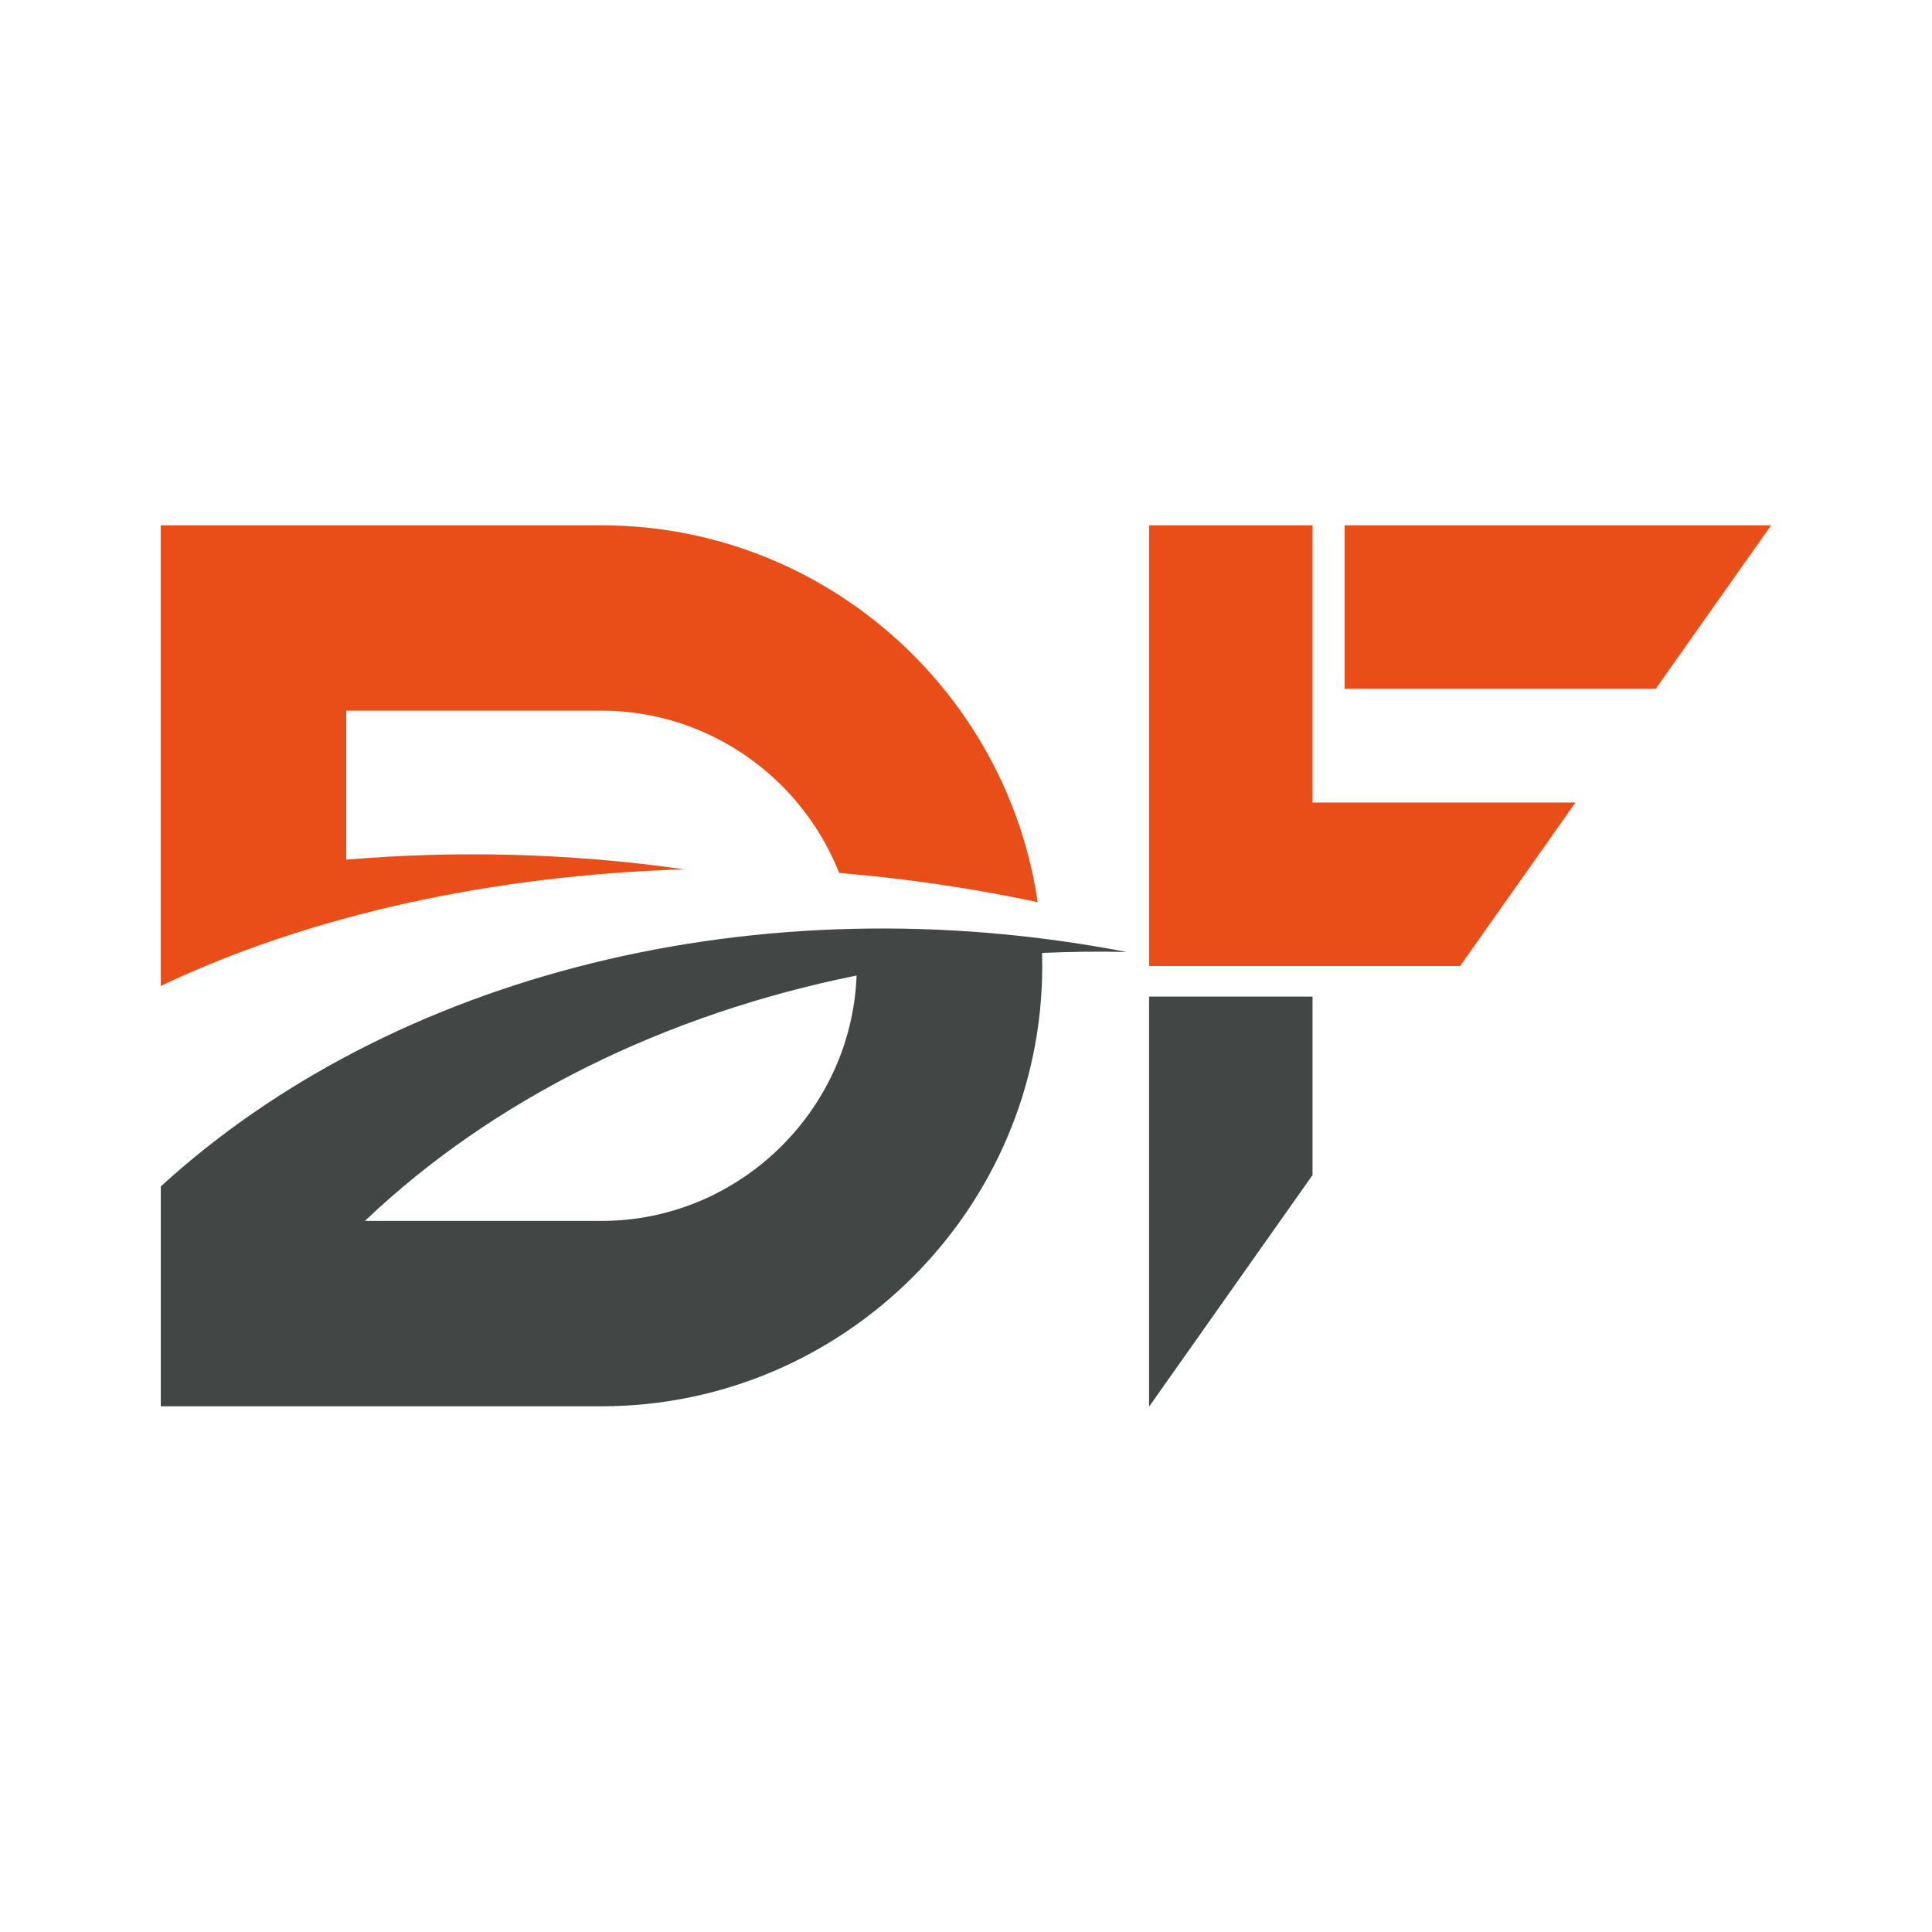
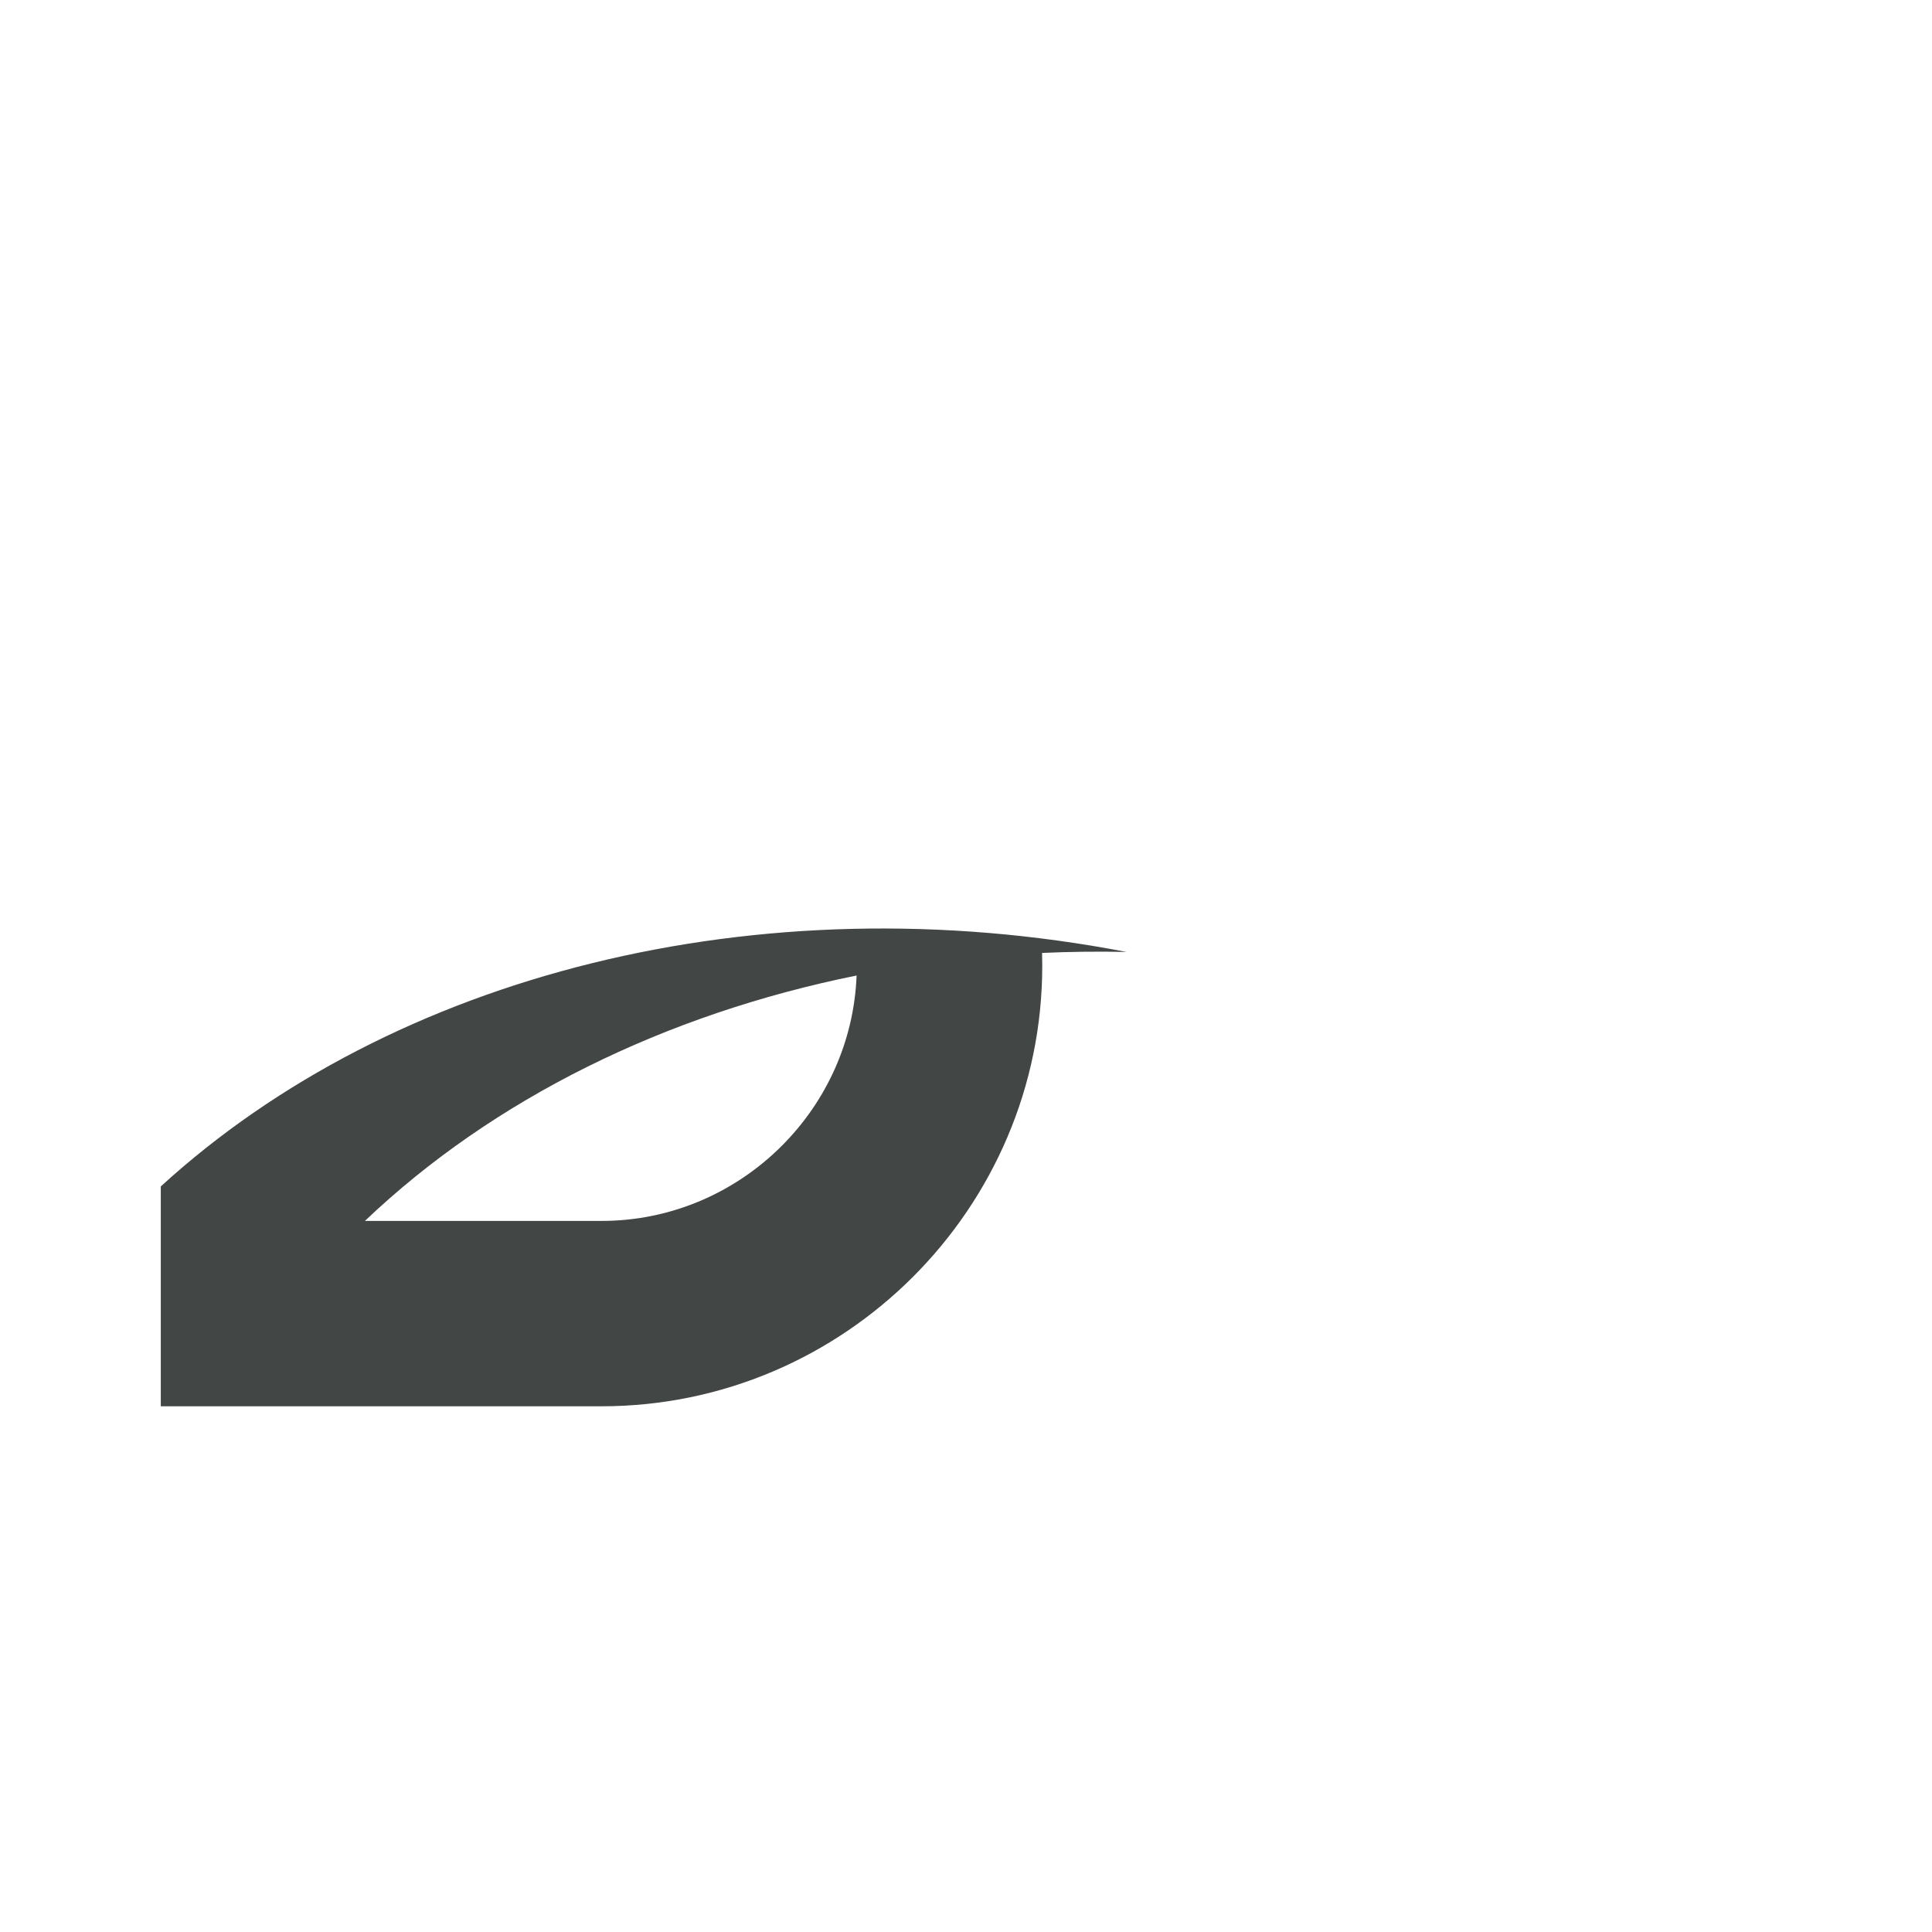
<svg xmlns="http://www.w3.org/2000/svg" width="1500" viewBox="0 0 1125 1125" height="1500" preserveAspectRatio="xMidYMid meet">
  <defs>
    <clipPath id="3a2aa1d0d9">
      <path d="M 93.555 540 L 656 540 L 656 818.879 L 93.555 818.879 Z M 93.555 540 " clip-rule="nonzero" />
    </clipPath>
    <clipPath id="062ad20e4e">
-       <path d="M 93.555 305.879 L 605 305.879 L 605 575 L 93.555 575 Z M 93.555 305.879 " clip-rule="nonzero" />
-     </clipPath>
+       </clipPath>
    <clipPath id="63c8d4b3c0">
-       <path d="M 782.746 305.879 L 1031.219 305.879 L 1031.219 401.223 L 782.746 401.223 Z M 782.746 305.879 " clip-rule="nonzero" />
-     </clipPath>
+       </clipPath>
    <clipPath id="5c11f86a95">
-       <path d="M 669 305.879 L 918 305.879 L 918 563 L 669 563 Z M 669 305.879 " clip-rule="nonzero" />
-     </clipPath>
+       </clipPath>
    <clipPath id="3479bf1a69">
-       <path d="M 669.113 580.16 L 764.457 580.16 L 764.457 818.879 L 669.113 818.879 Z M 669.113 580.16 " clip-rule="nonzero" />
-     </clipPath>
+       </clipPath>
  </defs>
  <rect x="-112.5" width="1350" fill="#ffffff" y="-112.5" height="1350" fill-opacity="1" />
  <rect x="-112.5" width="1350" fill="#ffffff" y="-112.5" height="1350" fill-opacity="1" />
  <g clip-path="url(#3a2aa1d0d9)">
    <path fill="#424644" d="M 606.793 554.895 C 606.867 557.379 606.902 559.875 606.902 562.379 C 606.902 632.973 578.051 697.105 531.555 743.574 C 485.066 790.035 420.895 818.879 350.266 818.879 L 93.629 818.879 L 93.629 690.852 C 228.535 567.555 441.113 512.961 655.98 554.32 C 639.465 553.957 623.059 554.164 606.793 554.895 Z M 212.488 710.938 L 350.266 710.938 C 391.086 710.938 428.234 694.207 455.199 667.254 C 480.914 641.555 497.32 606.605 498.793 568.043 C 387.18 590.582 287.199 639.844 212.488 710.938 Z M 212.488 710.938 " fill-opacity="1" fill-rule="nonzero" />
  </g>
  <g clip-path="url(#062ad20e4e)">
-     <path fill="#e94e19" d="M 147.629 305.879 L 350.266 305.879 C 420.895 305.879 485.066 334.719 531.555 381.184 C 569.766 419.367 596.055 469.488 604.215 525.32 C 566.793 517.336 527.945 511.621 488.621 508.301 C 481.047 489.133 469.574 471.871 455.199 457.5 C 428.234 430.551 391.086 413.82 350.266 413.82 L 201.629 413.82 L 201.629 500.578 C 264.77 495.223 331.117 496.602 398.332 506.195 C 287.266 509.688 181.23 532.434 93.629 574.066 L 93.629 305.879 Z M 147.629 305.879 " fill-opacity="1" fill-rule="nonzero" />
+     <path fill="#e94e19" d="M 147.629 305.879 L 350.266 305.879 C 569.766 419.367 596.055 469.488 604.215 525.32 C 566.793 517.336 527.945 511.621 488.621 508.301 C 481.047 489.133 469.574 471.871 455.199 457.5 C 428.234 430.551 391.086 413.82 350.266 413.82 L 201.629 413.82 L 201.629 500.578 C 264.77 495.223 331.117 496.602 398.332 506.195 C 287.266 509.688 181.23 532.434 93.629 574.066 L 93.629 305.879 Z M 147.629 305.879 " fill-opacity="1" fill-rule="nonzero" />
  </g>
  <g clip-path="url(#63c8d4b3c0)">
-     <path fill="#e94e19" d="M 782.973 305.879 L 782.973 401.047 L 964.129 401.047 L 1031.289 305.879 L 782.973 305.879 " fill-opacity="1" fill-rule="nonzero" />
-   </g>
+     </g>
  <g clip-path="url(#5c11f86a95)">
    <path fill="#e94e19" d="M 764.277 467.32 L 764.277 305.879 L 669.113 305.879 L 669.113 562.488 L 850.199 562.488 L 917.359 467.32 L 764.277 467.32 " fill-opacity="1" fill-rule="nonzero" />
  </g>
  <g clip-path="url(#3479bf1a69)">
    <path fill="#424644" d="M 669.113 819.094 L 764.277 684.242 L 764.277 580.328 L 669.113 580.328 L 669.113 819.094 " fill-opacity="1" fill-rule="nonzero" />
  </g>
</svg>